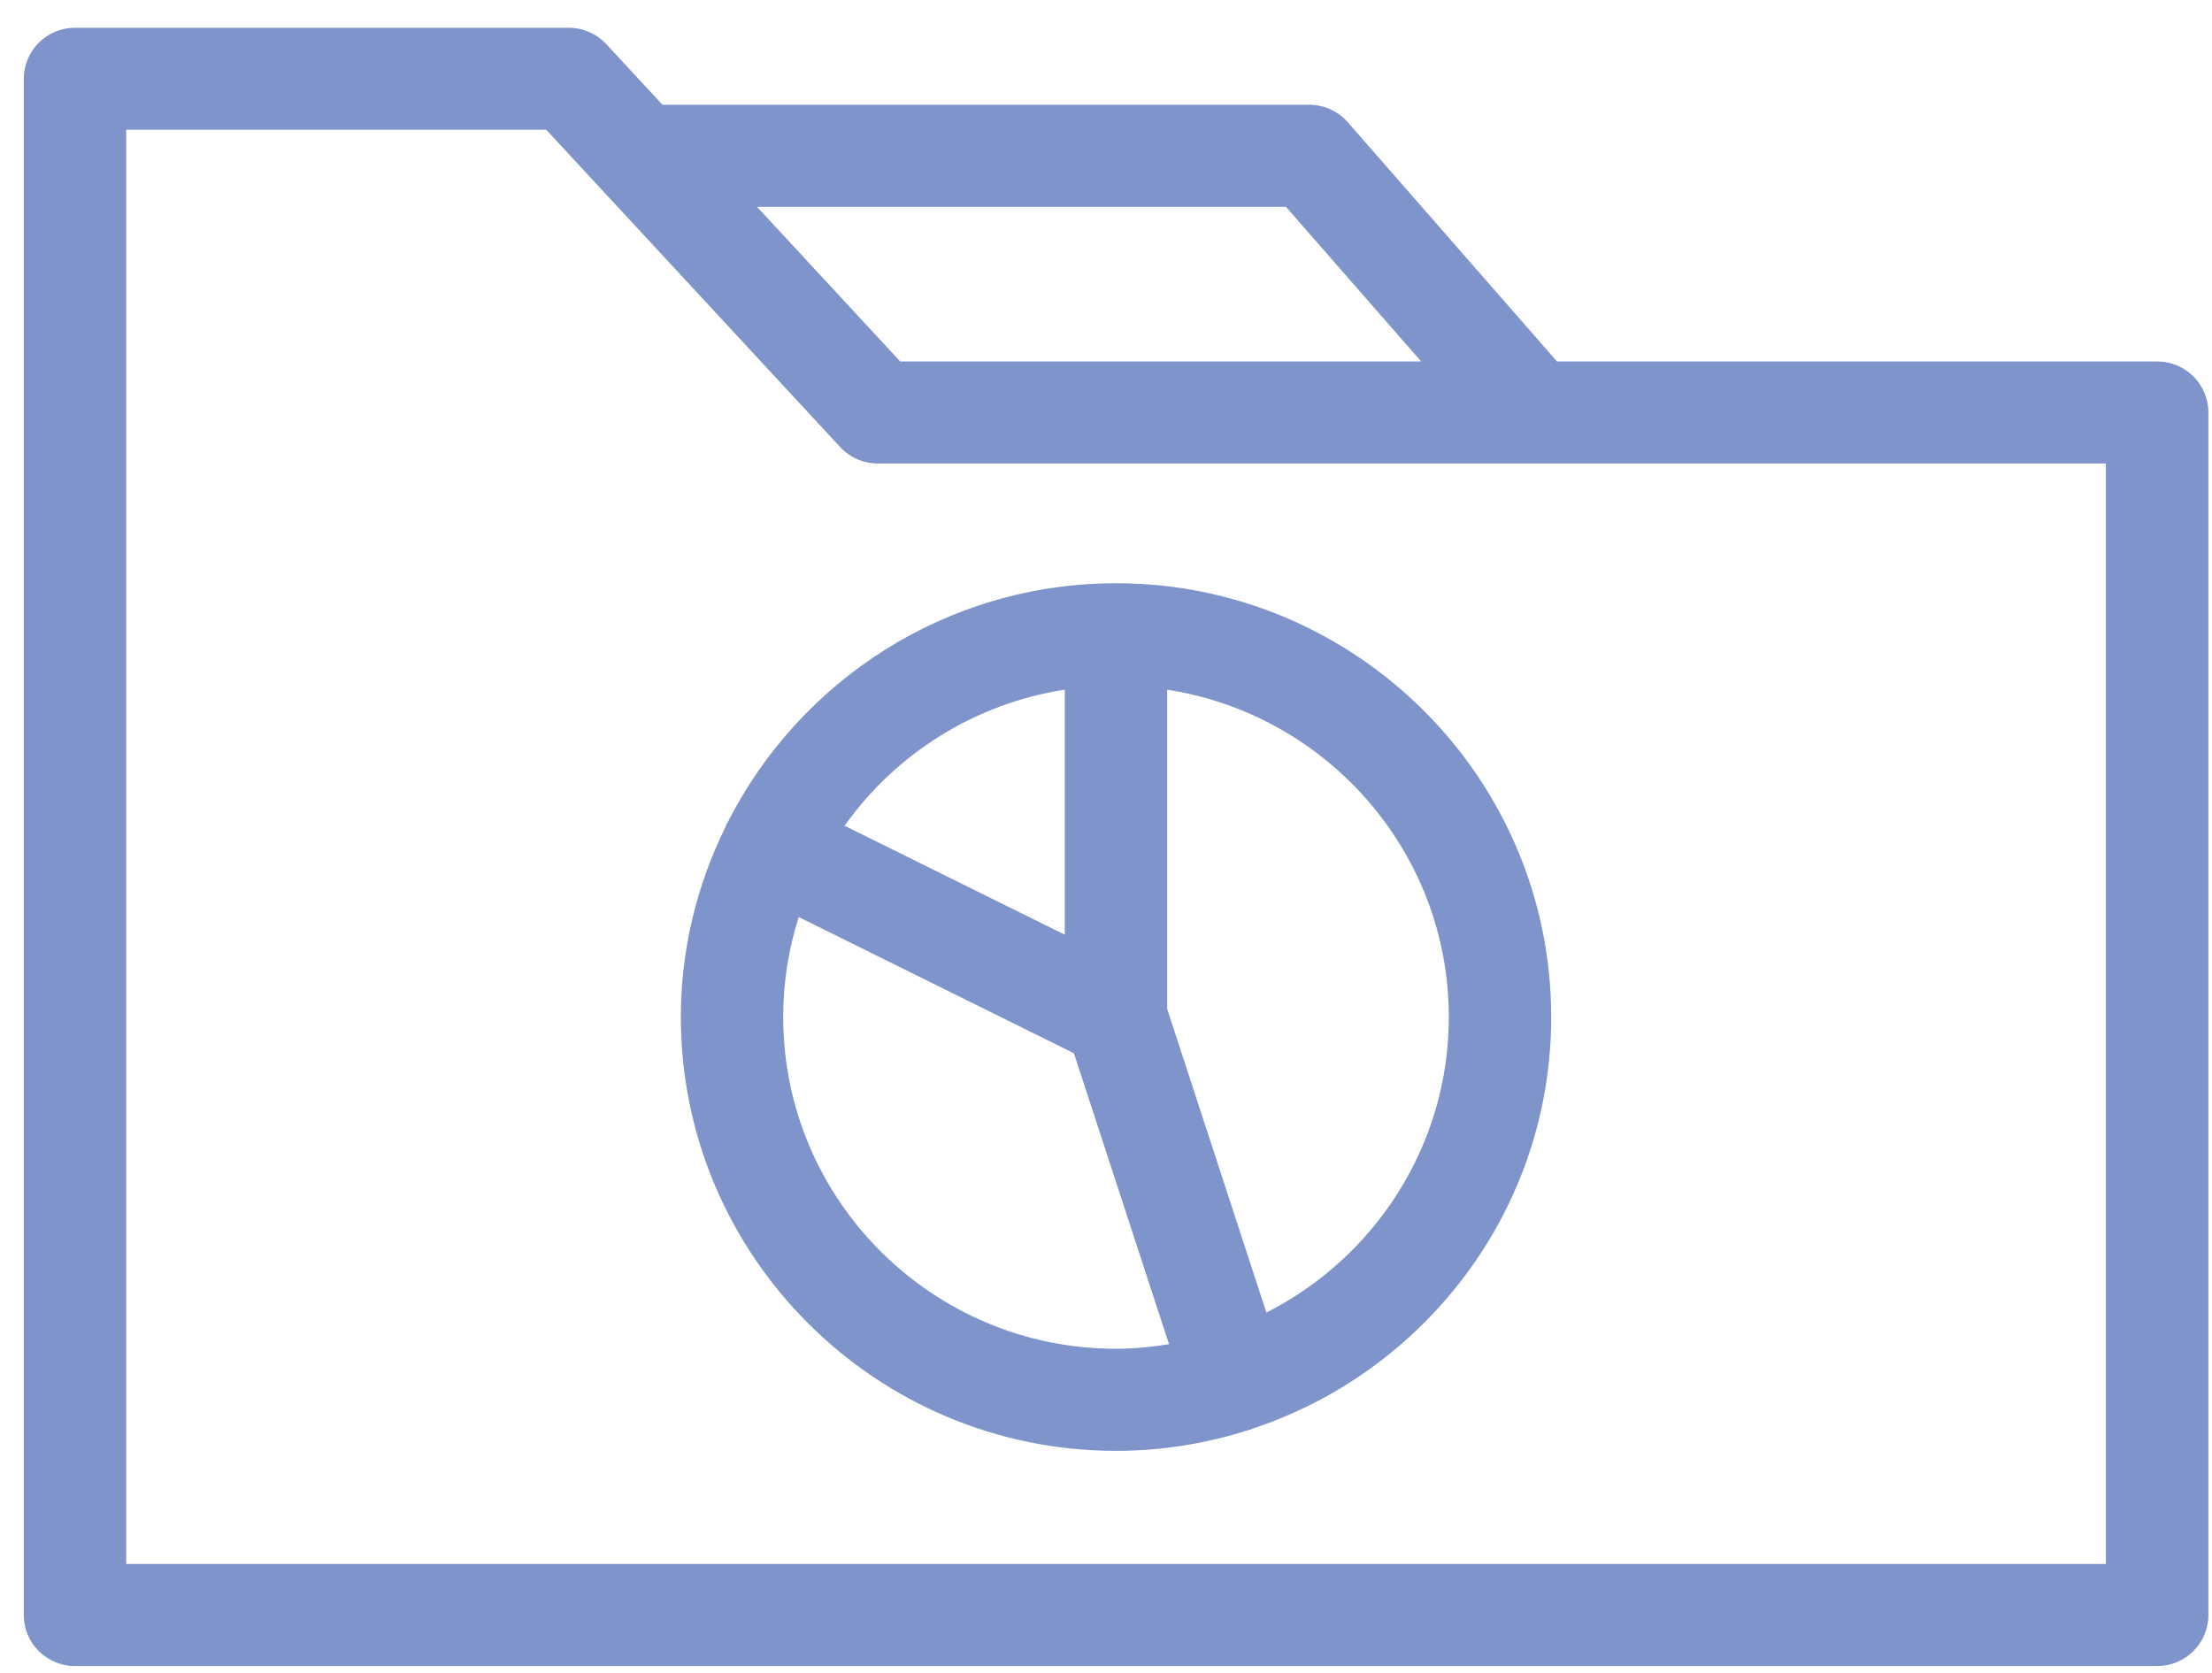
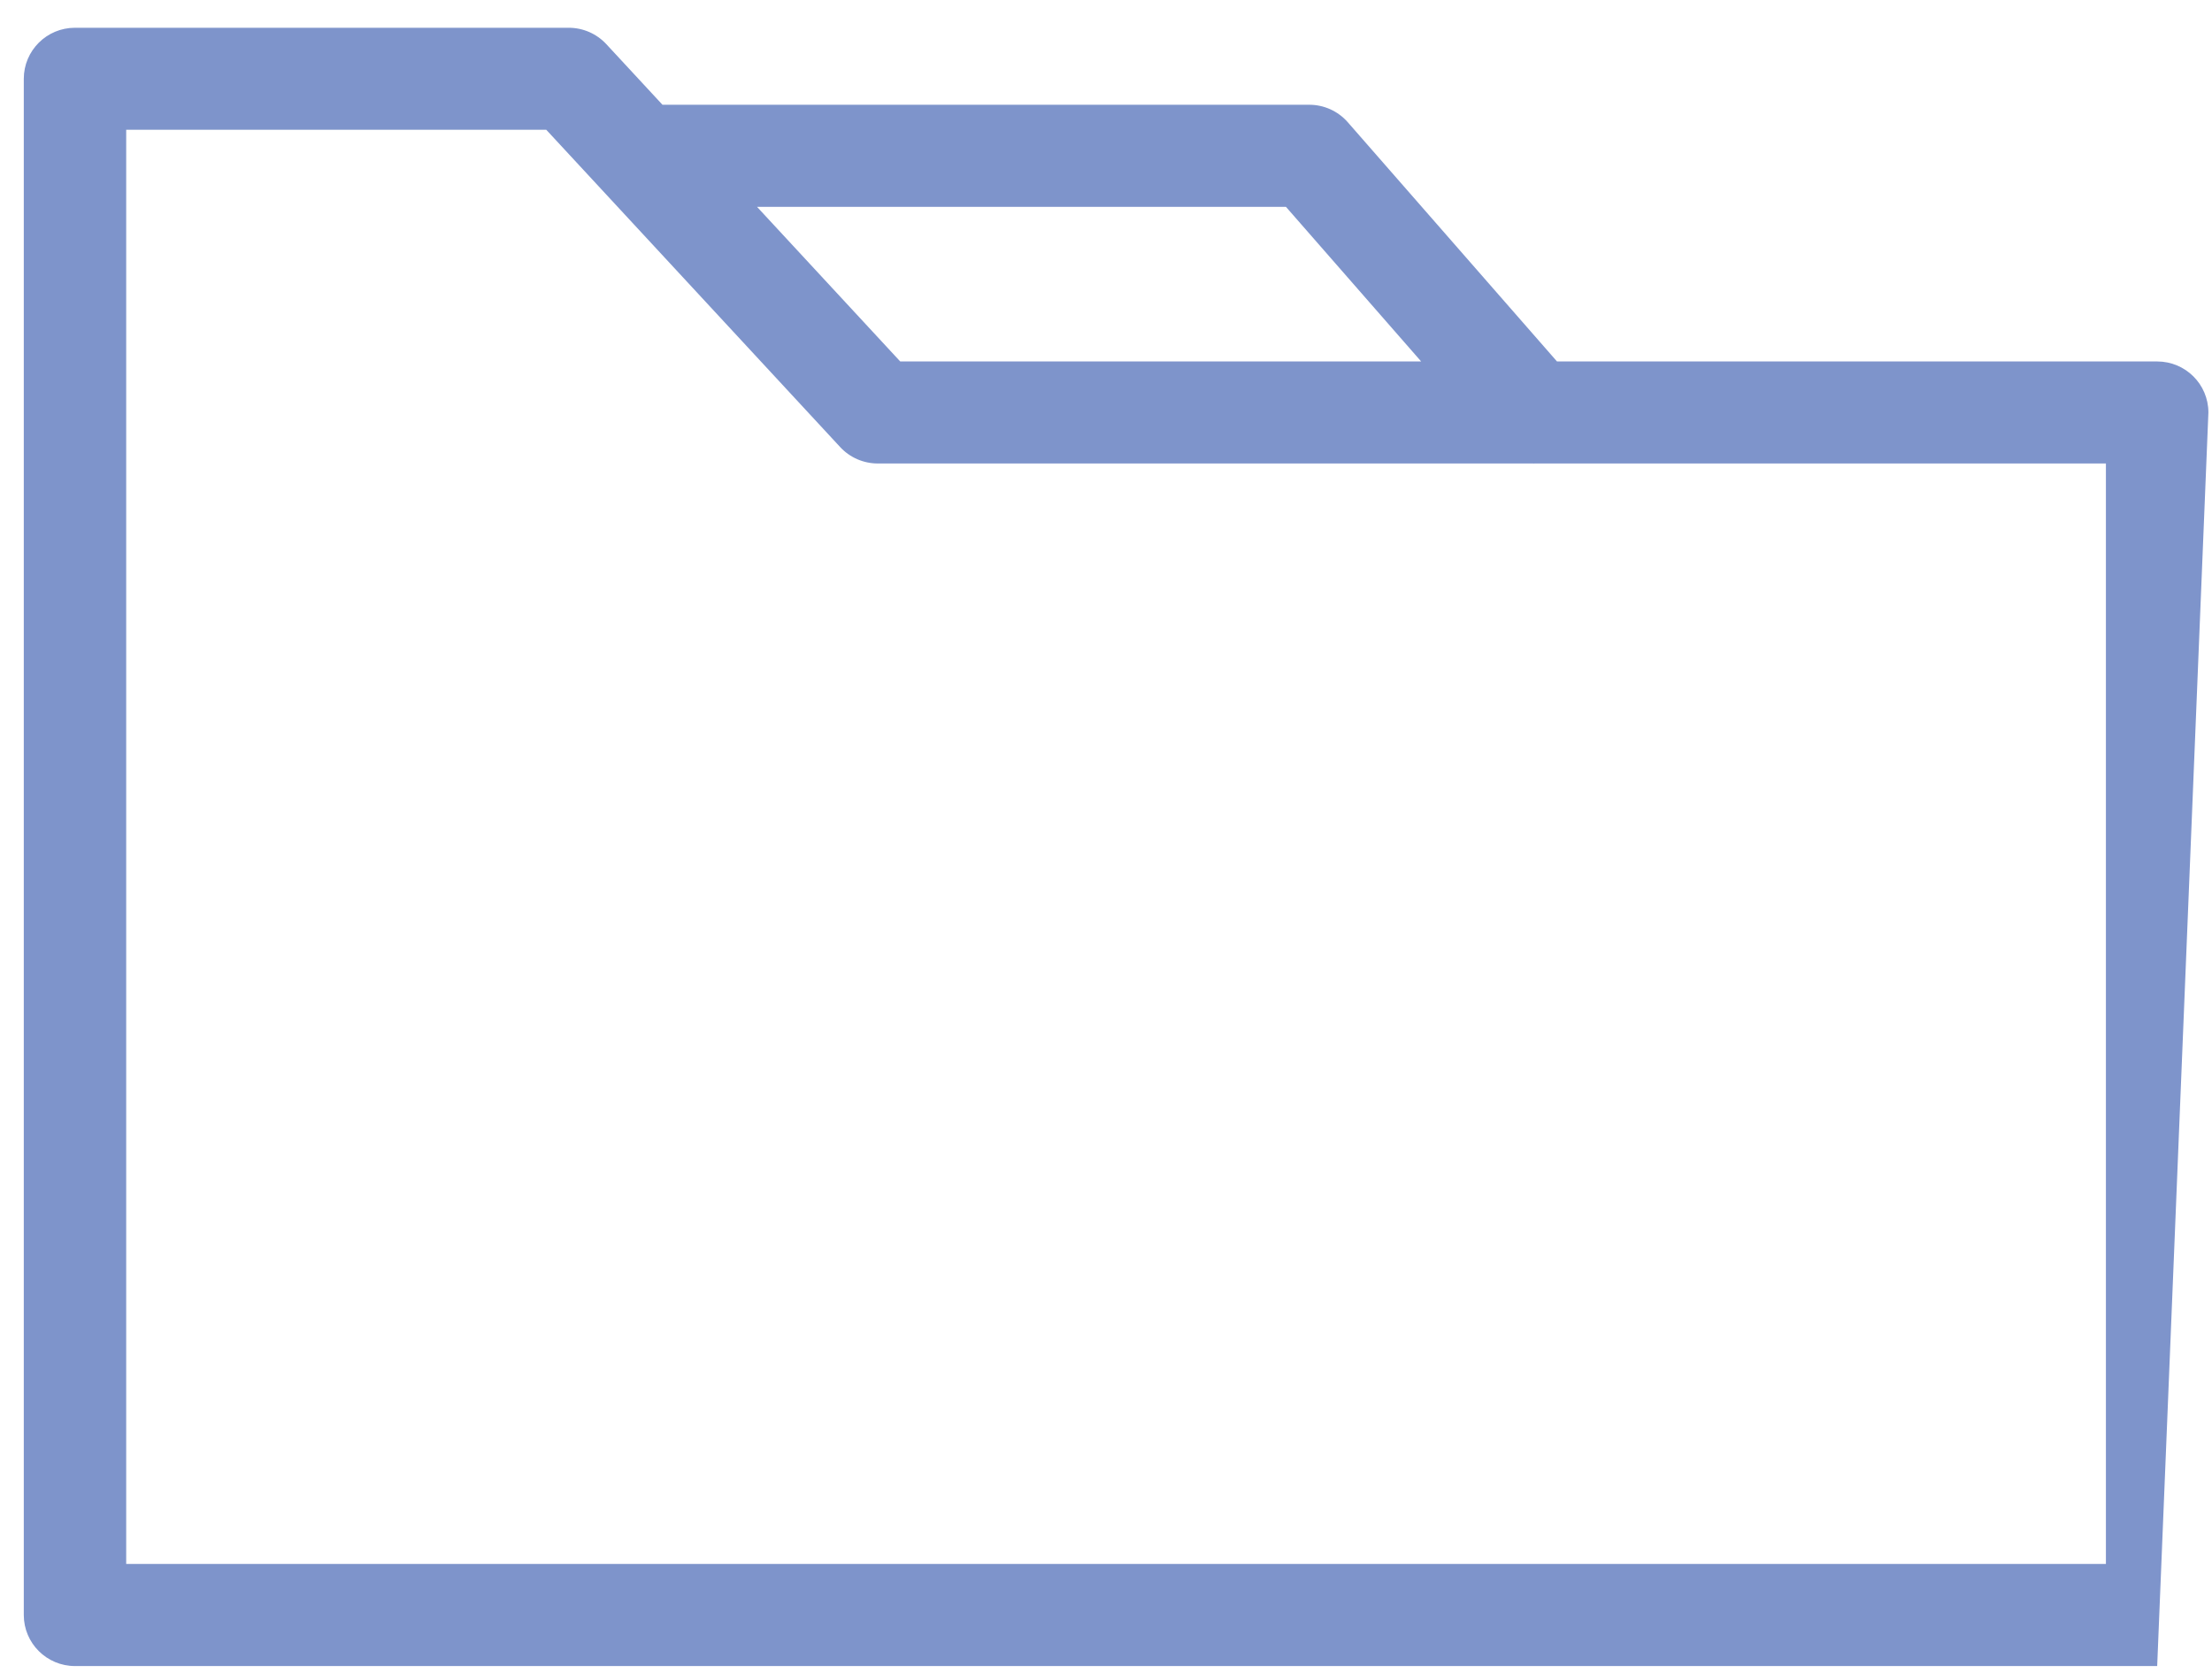
<svg xmlns="http://www.w3.org/2000/svg" width="78px" height="59px" viewBox="0 0 78 59" version="1.1">
  <title>icon-Regression Testing</title>
  <g id="Asset-Updates" stroke="none" stroke-width="1" fill="none" fill-rule="evenodd">
    <g id="0.0-Sparq---Asset-Updates---Icons" transform="translate(-749, -1407)" fill="#7E94CB" fill-rule="nonzero">
      <g id="icon-Regression-Testing" transform="translate(749.839, 1407.979)">
-         <path d="M75.225,11.768 L54.064,11.768 L46.687,3.332 C46.344,2.94 45.849,2.715 45.326,2.715 L22.521,2.715 L20.541,0.578 C20.199,0.209 19.718,0 19.214,0 L1.805,0 C0.808,0 0,0.805 0,1.8 L0,55.975 C0,56.969 0.808,57.775 1.805,57.775 L75.228,57.775 C76.225,57.775 77.034,56.969 77.034,55.975 L77.034,13.568 C77.034,12.573 76.225,11.768 75.228,11.768 L75.225,11.768 Z M44.506,6.315 L49.274,11.768 L30.905,11.768 L25.855,6.315 L44.506,6.315 Z M73.42,54.175 L3.611,54.175 L3.611,3.598 L18.424,3.598 L28.788,14.788 C29.129,15.157 29.611,15.366 30.114,15.366 L53.224,15.366 C53.232,15.366 53.24,15.369 53.247,15.369 C53.252,15.369 53.256,15.366 53.261,15.366 L73.42,15.366 L73.42,54.175 Z" id="Shape" />
-         <path d="M38.513,19.59 C32.53,19.59 27.35,23.029 24.82,28.022 C24.807,28.046 24.79,28.065 24.778,28.089 C24.762,28.119 24.756,28.151 24.743,28.182 C23.745,30.21 23.169,32.481 23.169,34.888 C23.169,43.323 30.053,50.186 38.514,50.186 C40.162,50.186 41.747,49.918 43.235,49.437 C43.246,49.435 43.258,49.436 43.268,49.433 C43.3,49.422 43.328,49.405 43.359,49.393 C49.452,47.365 53.86,41.635 53.86,34.888 C53.859,26.453 46.974,19.589 38.513,19.589 L38.513,19.59 Z M36.708,23.342 L36.708,31.984 L28.943,28.141 C30.739,25.616 33.511,23.838 36.708,23.342 L36.708,23.342 Z M26.778,34.888 C26.778,33.659 26.972,32.474 27.326,31.361 L37.03,36.165 L40.383,46.424 C39.773,46.522 39.151,46.586 38.513,46.586 C32.043,46.586 26.778,41.338 26.778,34.888 L26.778,34.888 Z M43.817,45.31 L40.319,34.603 L40.319,23.343 C45.934,24.214 50.249,29.051 50.249,34.889 C50.249,39.434 47.627,43.374 43.817,45.31 L43.817,45.31 Z" id="Shape" />
+         <path d="M75.225,11.768 L54.064,11.768 L46.687,3.332 C46.344,2.94 45.849,2.715 45.326,2.715 L22.521,2.715 L20.541,0.578 C20.199,0.209 19.718,0 19.214,0 L1.805,0 C0.808,0 0,0.805 0,1.8 L0,55.975 C0,56.969 0.808,57.775 1.805,57.775 L75.228,57.775 L77.034,13.568 C77.034,12.573 76.225,11.768 75.228,11.768 L75.225,11.768 Z M44.506,6.315 L49.274,11.768 L30.905,11.768 L25.855,6.315 L44.506,6.315 Z M73.42,54.175 L3.611,54.175 L3.611,3.598 L18.424,3.598 L28.788,14.788 C29.129,15.157 29.611,15.366 30.114,15.366 L53.224,15.366 C53.232,15.366 53.24,15.369 53.247,15.369 C53.252,15.369 53.256,15.366 53.261,15.366 L73.42,15.366 L73.42,54.175 Z" id="Shape" />
      </g>
    </g>
  </g>
</svg>